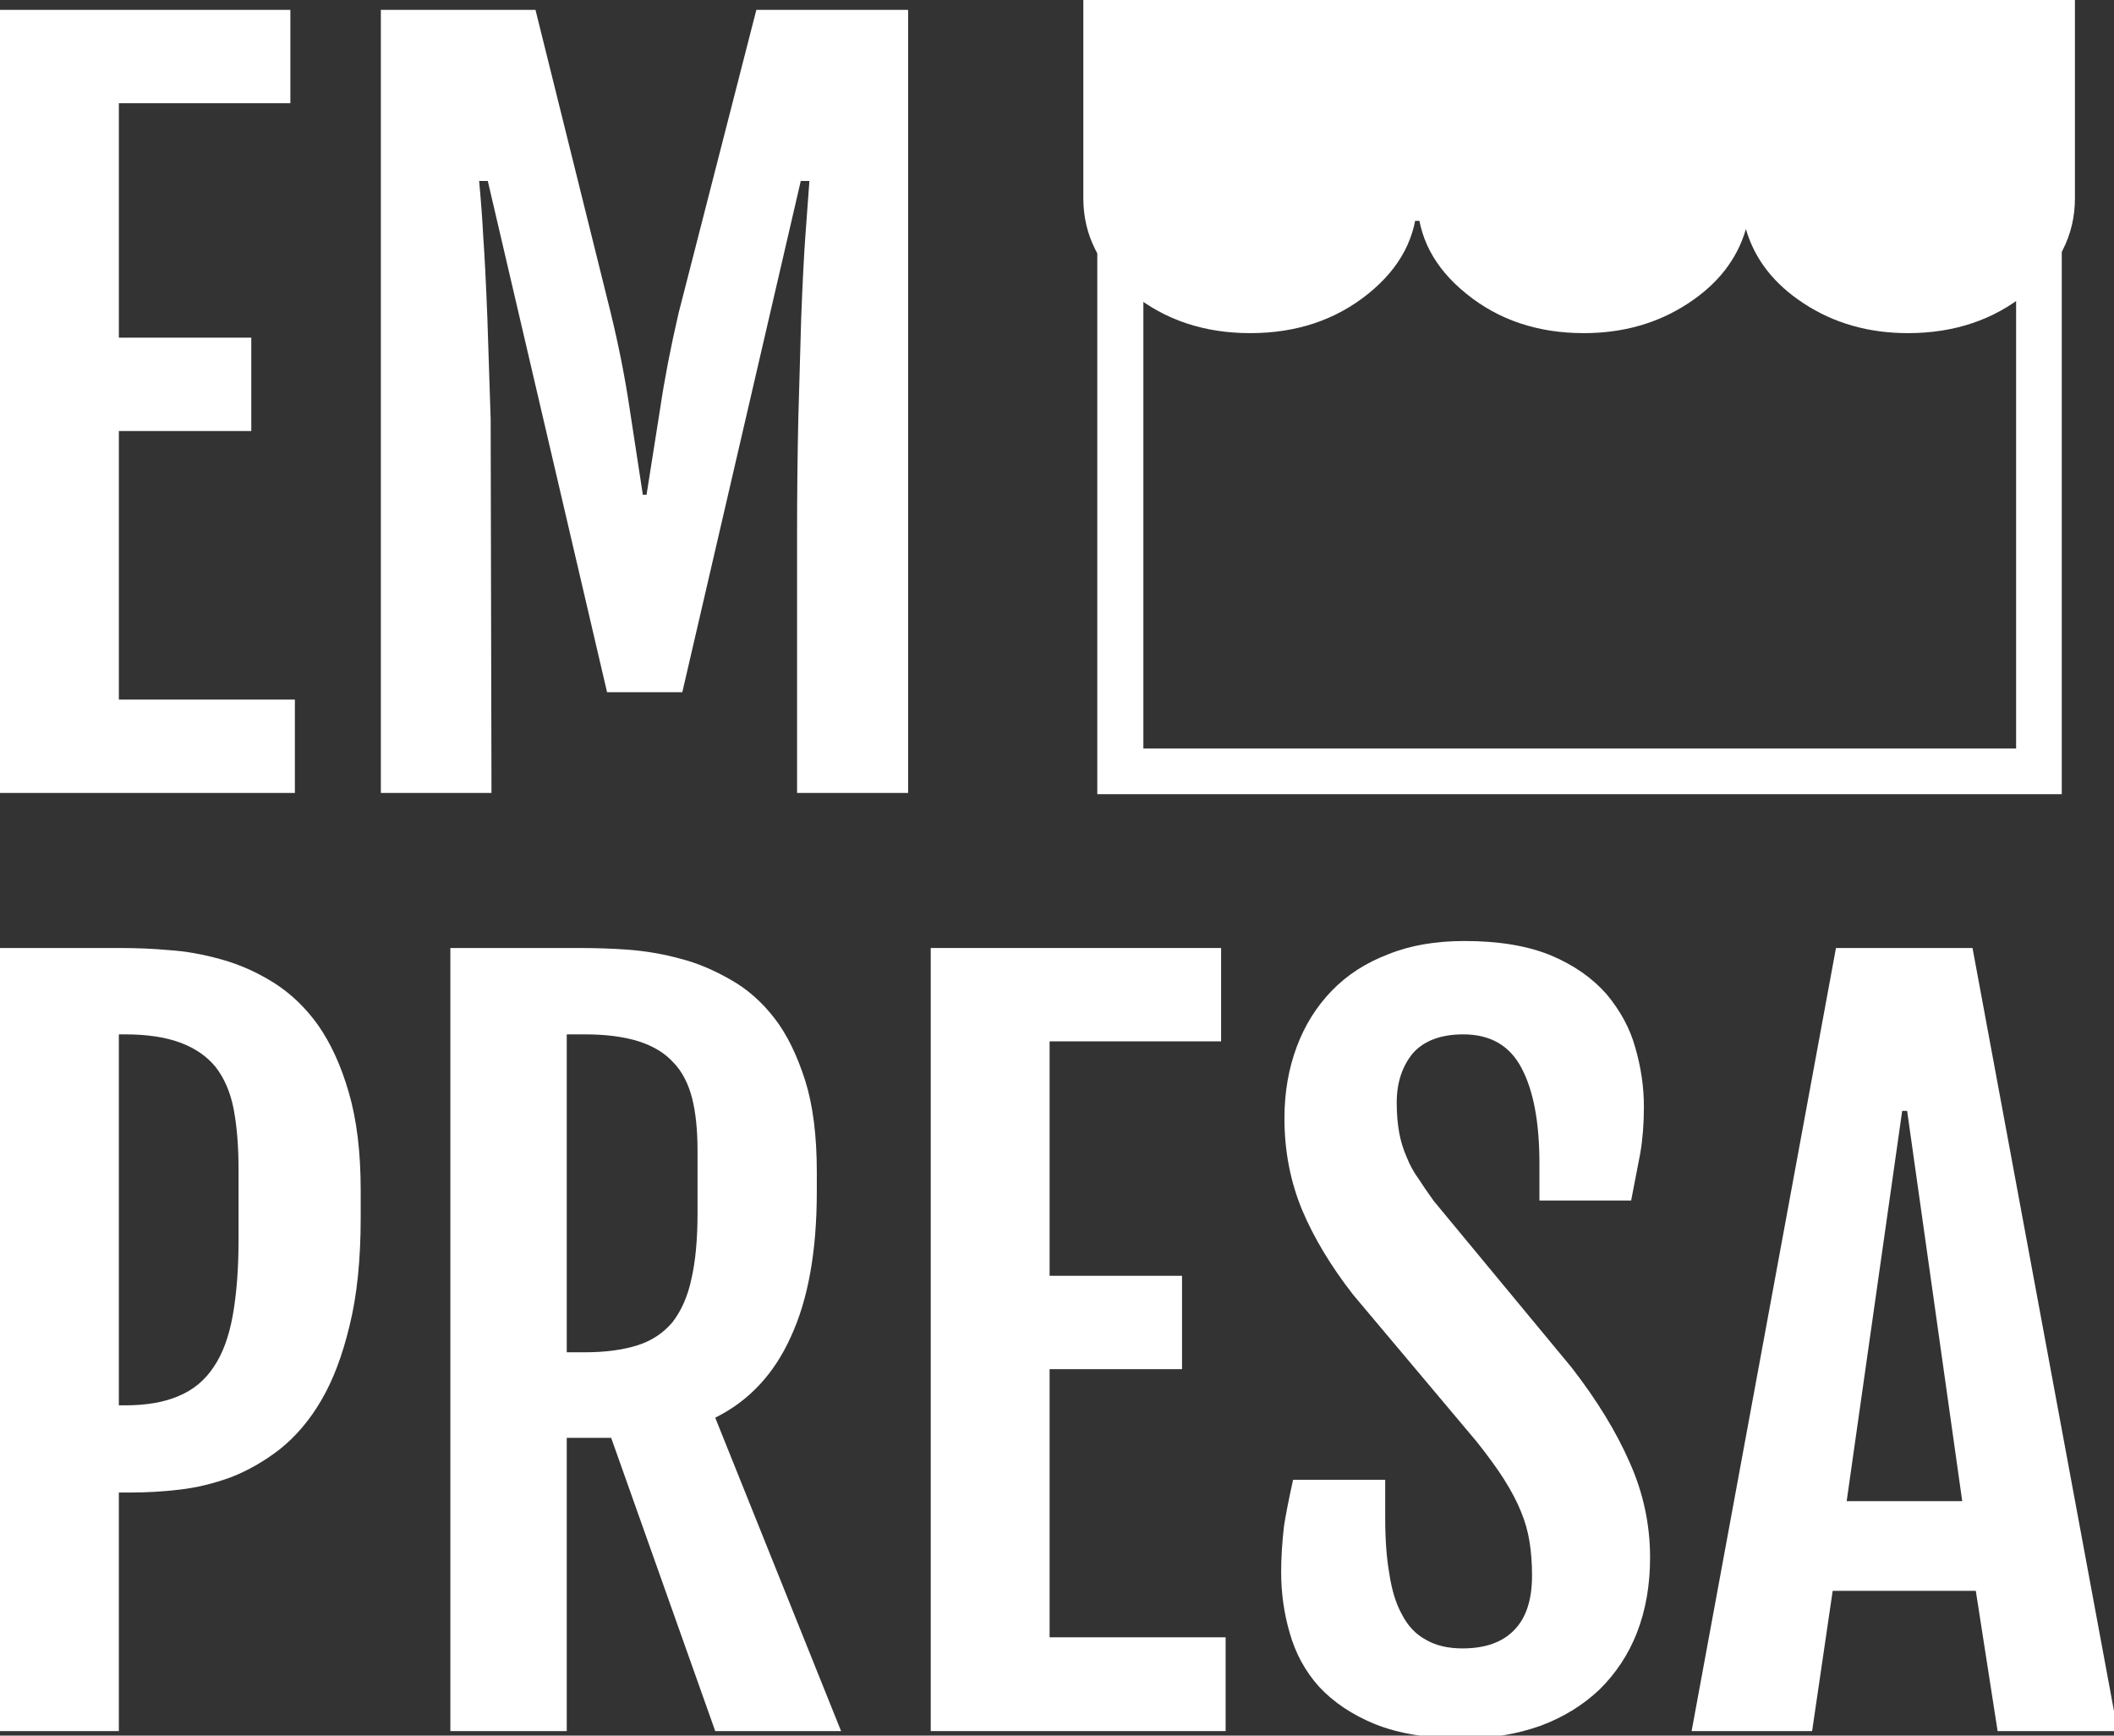
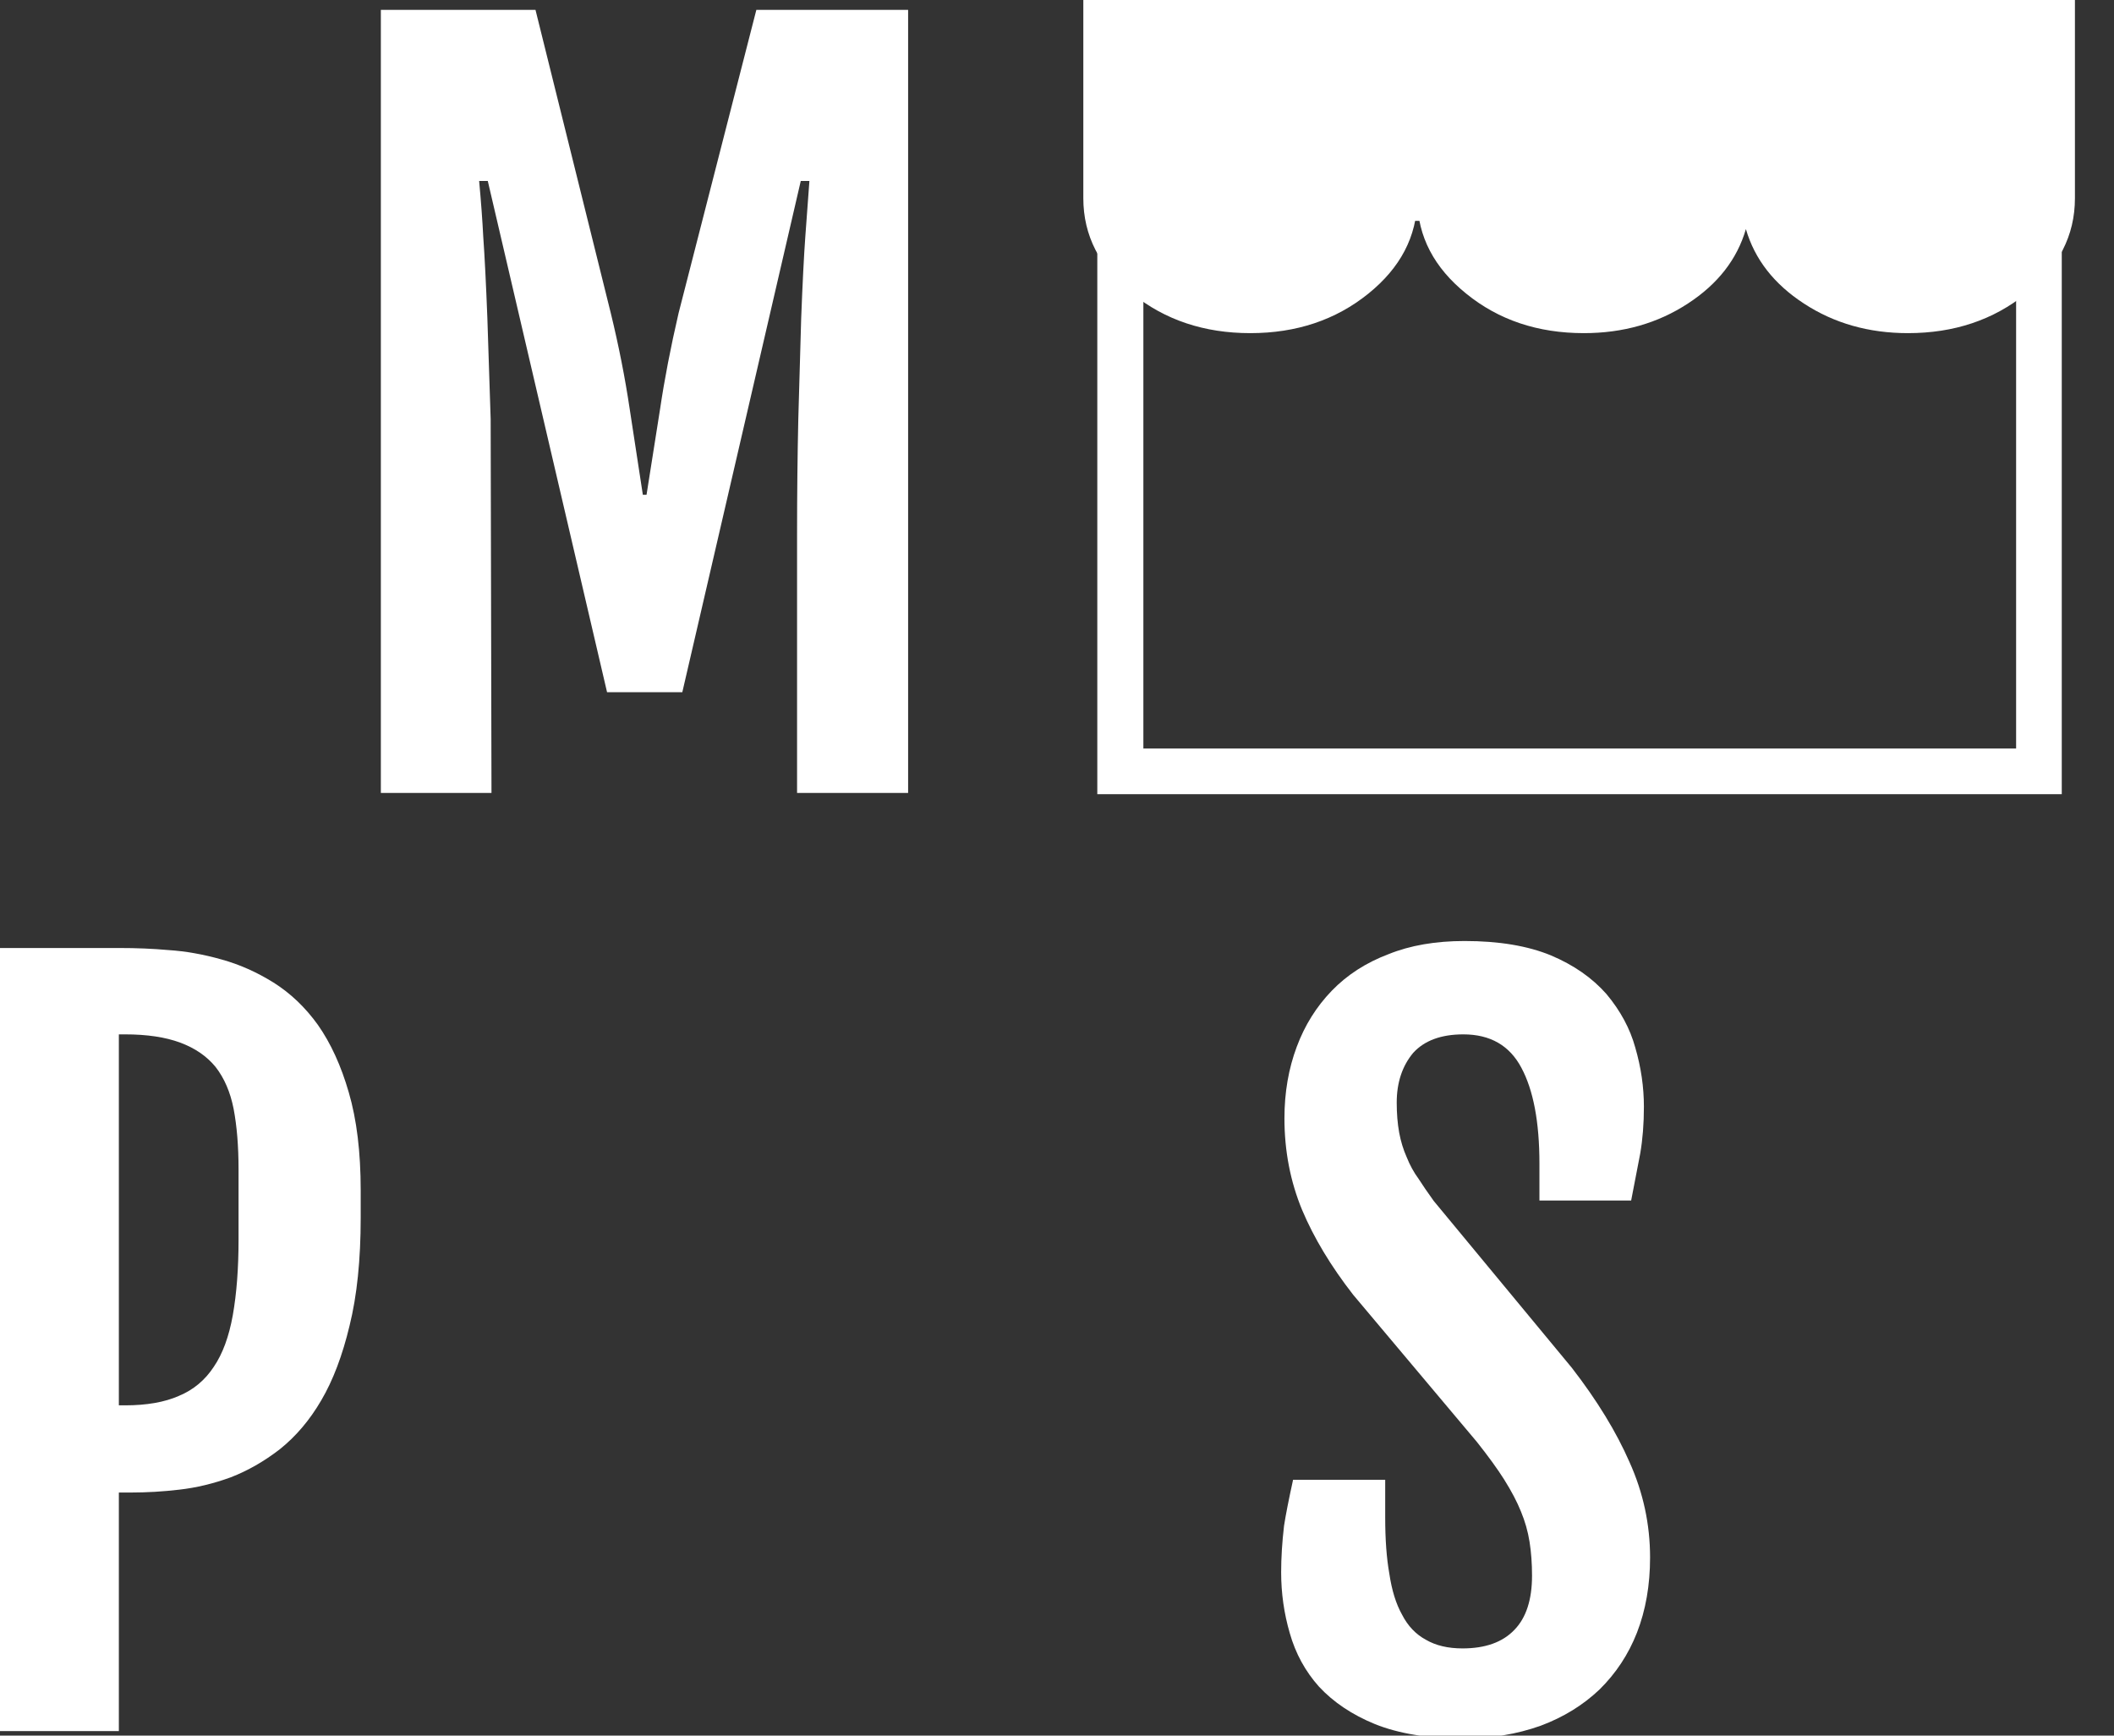
<svg xmlns="http://www.w3.org/2000/svg" xmlns:xlink="http://www.w3.org/1999/xlink" version="1.1" preserveAspectRatio="none" x="0px" y="0px" width="257px" height="211px" viewBox="0 0 257 211">
  <rect x="0" y="0" width="257" height="211" fill="#333333" stroke="none" />
  <defs>
    <g id="Layer0_0_MEMBER_0_FILL">
-       <path fill="#FFFFFF" stroke="none" d=" M 207.75 185.3 L 228.6 185.3 228.6 173.95 193.3 173.95 193.3 269.15 229.15 269.15 229.15 257.8 207.75 257.8 207.75 225.15 223.85 225.15 223.85 213.8 207.75 213.8 207.75 185.3 Z" />
-     </g>
+       </g>
    <g id="Layer0_0_MEMBER_1_FILL">
      <path fill="#FFFFFF" stroke="none" d=" M 251.55 194.75 L 252.6 194.75 267.1 256.9 276.25 256.9 290.65 194.75 291.7 194.75 291.2 201.55 Q 290.95 205 290.7 211.45 L 290.35 223.7 Q 290.2 230.45 290.2 237.65 L 290.2 269.15 303.7 269.15 303.7 173.95 285.25 173.95 275.8 210.8 Q 274.35 217.05 273.55 222.45 L 271.9 232.9 271.45 232.9 269.85 222.45 Q 269 216.75 267.55 210.8 L 258.4 173.95 239.6 173.95 239.6 269.15 253.05 269.15 252.95 223.7 252.55 211.45 Q 252.3 205 252.05 201.55 251.9 198.55 251.55 194.75 Z" />
    </g>
    <g id="Layer0_0_MEMBER_2_FILL">
      <path fill="#FFFFFF" stroke="none" d=" M 226.55 292.2 Q 223.5 290.3 220.25 289.4 216.9 288.45 213.75 288.25 211 288 207.75 288 L 193.3 288 193.3 383.2 207.75 383.2 207.75 354.2 209.15 354.2 Q 212.15 354.2 215.1 353.85 218.2 353.5 221.35 352.35 224.45 351.15 227.3 348.95 230.25 346.6 232.35 343 234.5 339.35 235.8 333.9 237.15 328.45 237.15 320.8 L 237.15 317.45 Q 237.15 310.5 235.7 305.55 234.3 300.7 231.95 297.35 229.65 294.15 226.55 292.2 M 207.75 298.5 L 208.5 298.5 Q 212.5 298.5 215.2 299.5 217.9 300.5 219.5 302.45 221.1 304.5 221.7 307.55 222.3 310.7 222.3 314.9 L 222.3 323.5 Q 222.3 328.7 221.6 332.65 220.9 336.55 219.3 338.9 217.7 341.35 215.05 342.45 212.45 343.6 208.5 343.6 L 207.75 343.6 207.75 298.5 Z" />
    </g>
    <g id="Layer0_0_MEMBER_3_FILL">
-       <path fill="#FFFFFF" stroke="none" d=" M 282.2 291.9 Q 279 290.05 276 289.3 272.9 288.45 269.6 288.2 266.75 288 263.7 288 L 248.05 288 248.05 383.2 262.2 383.2 262.2 347.55 267.6 347.55 280.25 383.2 295.55 383.2 280.25 345.1 Q 286.4 342.05 289.45 335.25 292.6 328.45 292.6 317.6 L 292.6 315.2 Q 292.6 308.65 291.2 304.15 289.7 299.45 287.5 296.6 285.2 293.6 282.2 291.9 M 278.1 312.65 L 278.1 320.2 Q 278.1 325.05 277.35 328.25 276.7 331.35 275.05 333.5 273.35 335.5 270.8 336.3 268.1 337.15 264.4 337.15 L 262.2 337.15 262.2 298.5 264.4 298.5 Q 268.25 298.5 270.95 299.35 273.6 300.2 275.15 301.9 276.75 303.55 277.45 306.3 278.1 308.9 278.1 312.65 Z" />
-     </g>
+       </g>
    <g id="Layer0_0_MEMBER_4_FILL">
-       <path fill="#FFFFFF" stroke="none" d=" M 337 339.2 L 337 327.85 320.9 327.85 320.9 299.35 341.75 299.35 341.75 288 306.45 288 306.45 383.2 342.3 383.2 342.3 371.8 320.9 371.8 320.9 339.2 337 339.2 Z" />
-     </g>
+       </g>
    <g id="Layer0_0_MEMBER_5_FILL">
      <path fill="#FFFFFF" stroke="none" d=" M 362.1 288.75 Q 358 290.3 355.2 293.2 352.4 296.1 350.95 300 349.45 304 349.45 308.7 349.45 314.65 351.6 319.85 353.75 324.95 357.8 330.15 L 372.85 348.05 Q 374.95 350.7 376.15 352.6 377.5 354.75 378.2 356.5 378.95 358.3 379.25 360.2 379.55 362.1 379.55 364.3 379.55 368.7 377.4 370.9 375.25 373.15 371.1 373.15 368.45 373.15 366.65 372.1 364.8 371.1 363.75 369.05 362.65 367.1 362.2 364.05 361.7 361.25 361.7 357.25 L 361.7 352.65 350.5 352.65 Q 349.7 356.3 349.4 358.25 349.05 361.25 349.05 363.9 349.05 367.7 350.1 371.3 351.15 375 353.65 377.8 356.3 380.65 360.45 382.35 364.8 384.1 371.2 384.1 376.25 384.1 380.6 382.55 384.75 381 387.75 378.15 390.75 375.2 392.3 371.25 393.9 367.15 393.9 362.1 393.9 356.05 391.4 350.5 389 345 384.4 339.05 L 367.6 318.75 Q 366.45 317.15 365.75 316.05 364.9 314.9 364.3 313.4 363.7 312.05 363.4 310.45 363.1 308.8 363.1 306.8 363.1 303.15 365.1 300.75 367.15 298.5 371.2 298.5 376.1 298.5 378.25 302.55 380.45 306.65 380.45 314.2 L 380.45 318.7 391.6 318.7 392.7 313 Q 393.15 310.4 393.15 307.3 393.15 303.7 392.1 300.1 391.15 296.65 388.6 293.6 386 290.65 381.85 288.9 377.6 287.15 371.35 287.15 366.05 287.15 362.1 288.75 Z" />
    </g>
    <g id="Layer0_0_MEMBER_6_FILL">
-       <path fill="#FFFFFF" stroke="none" d=" M 433.1 288 L 416.5 288 398.95 383.2 413.6 383.2 416.1 366.15 433.5 366.15 436.15 383.2 450.75 383.2 433.1 288 M 424.55 307.8 L 425.15 307.8 431.85 355.25 417.8 355.25 424.55 307.8 Z" />
-     </g>
+       </g>
    <g id="Layer0_1_MEMBER_0_MEMBER_0_FILL">
      <path fill="#FFFFFF" stroke="none" d=" M 443.95 194 L 326.7 194 326.7 269.3 443.95 269.3 443.95 194 M 438.4 199.6 L 438.4 263.75 332.3 263.75 332.3 199.6 438.4 199.6 Z" />
    </g>
    <g id="Layer0_1_MEMBER_1_MEMBER_0_FILL">
      <path fill="#FFFFFF" stroke="none" d=" M 325 172.75 L 325 196.85 Q 325 203.65 330.95 208.45 336.9 213.25 345.3 213.25 353.7 213.25 359.65 208.45 365.507 203.725 365.6 197.05 365.693 203.725 371.55 208.45 377.45 213.25 385.85 213.25 393 213.25 398.5 209.65 403.95 206.1 405.55 200.6 407.15 206.1 412.6 209.65 418.1 213.25 425.25 213.25 433.65 213.25 439.6 208.45 445.55 203.65 445.55 196.85 L 445.55 172.75 325 172.75 Z" />
    </g>
  </defs>
  <g transform="matrix( 1, 0, 0, 1, -193.3,-172.75) ">
    <use xlink:href="#Layer0_0_MEMBER_0_FILL" />
  </g>
  <g transform="matrix( 1, 0, 0, 1, -193.3,-172.75) ">
    <use xlink:href="#Layer0_0_MEMBER_1_FILL" />
  </g>
  <g transform="matrix( 1, 0, 0, 1, -193.3,-172.75) ">
    <use xlink:href="#Layer0_0_MEMBER_2_FILL" />
  </g>
  <g transform="matrix( 1, 0, 0, 1, -193.3,-172.75) ">
    <use xlink:href="#Layer0_0_MEMBER_3_FILL" />
  </g>
  <g transform="matrix( 1, 0, 0, 1, -193.3,-172.75) ">
    <use xlink:href="#Layer0_0_MEMBER_4_FILL" />
  </g>
  <g transform="matrix( 1, 0, 0, 1, -193.3,-172.75) ">
    <use xlink:href="#Layer0_0_MEMBER_5_FILL" />
  </g>
  <g transform="matrix( 1, 0, 0, 1, -193.3,-172.75) ">
    <use xlink:href="#Layer0_0_MEMBER_6_FILL" />
  </g>
  <g transform="matrix( 1, 0, 0, 1, -193.3,-172.75) ">
    <use xlink:href="#Layer0_1_MEMBER_0_MEMBER_0_FILL" />
  </g>
  <g transform="matrix( 1, 0, 0, 1, -193.3,-172.75) ">
    <use xlink:href="#Layer0_1_MEMBER_1_MEMBER_0_FILL" />
  </g>
</svg>